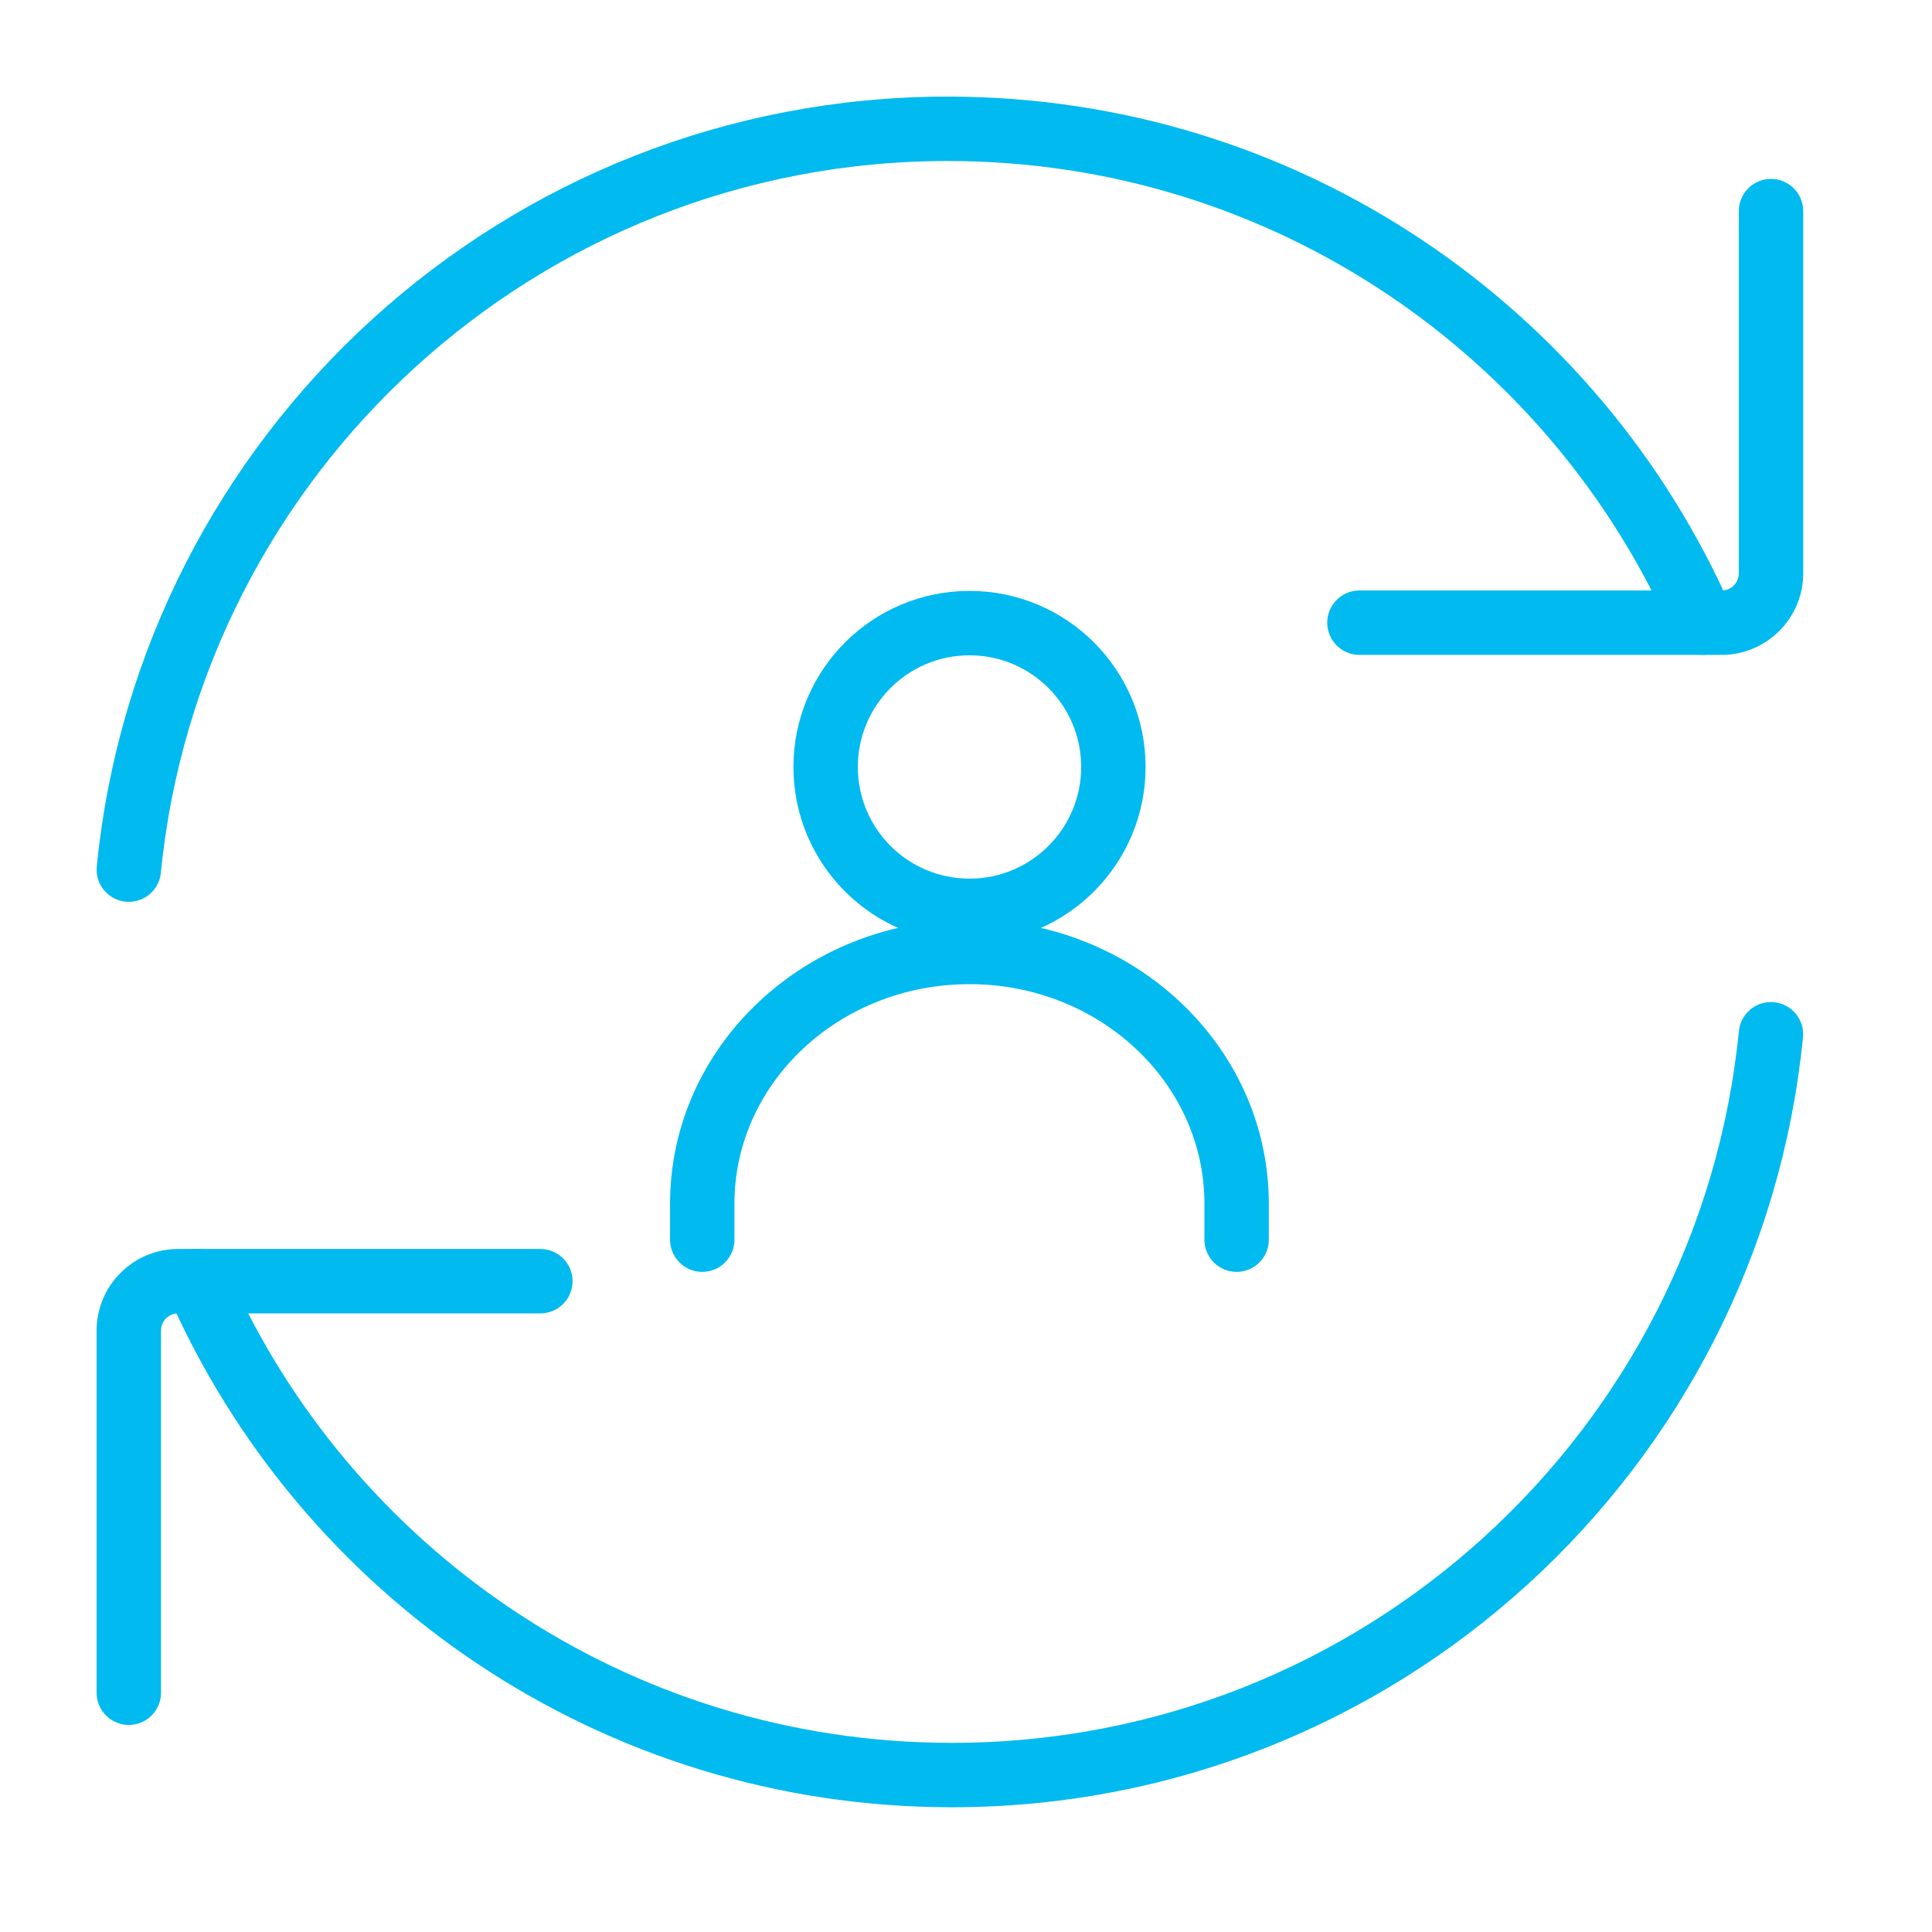
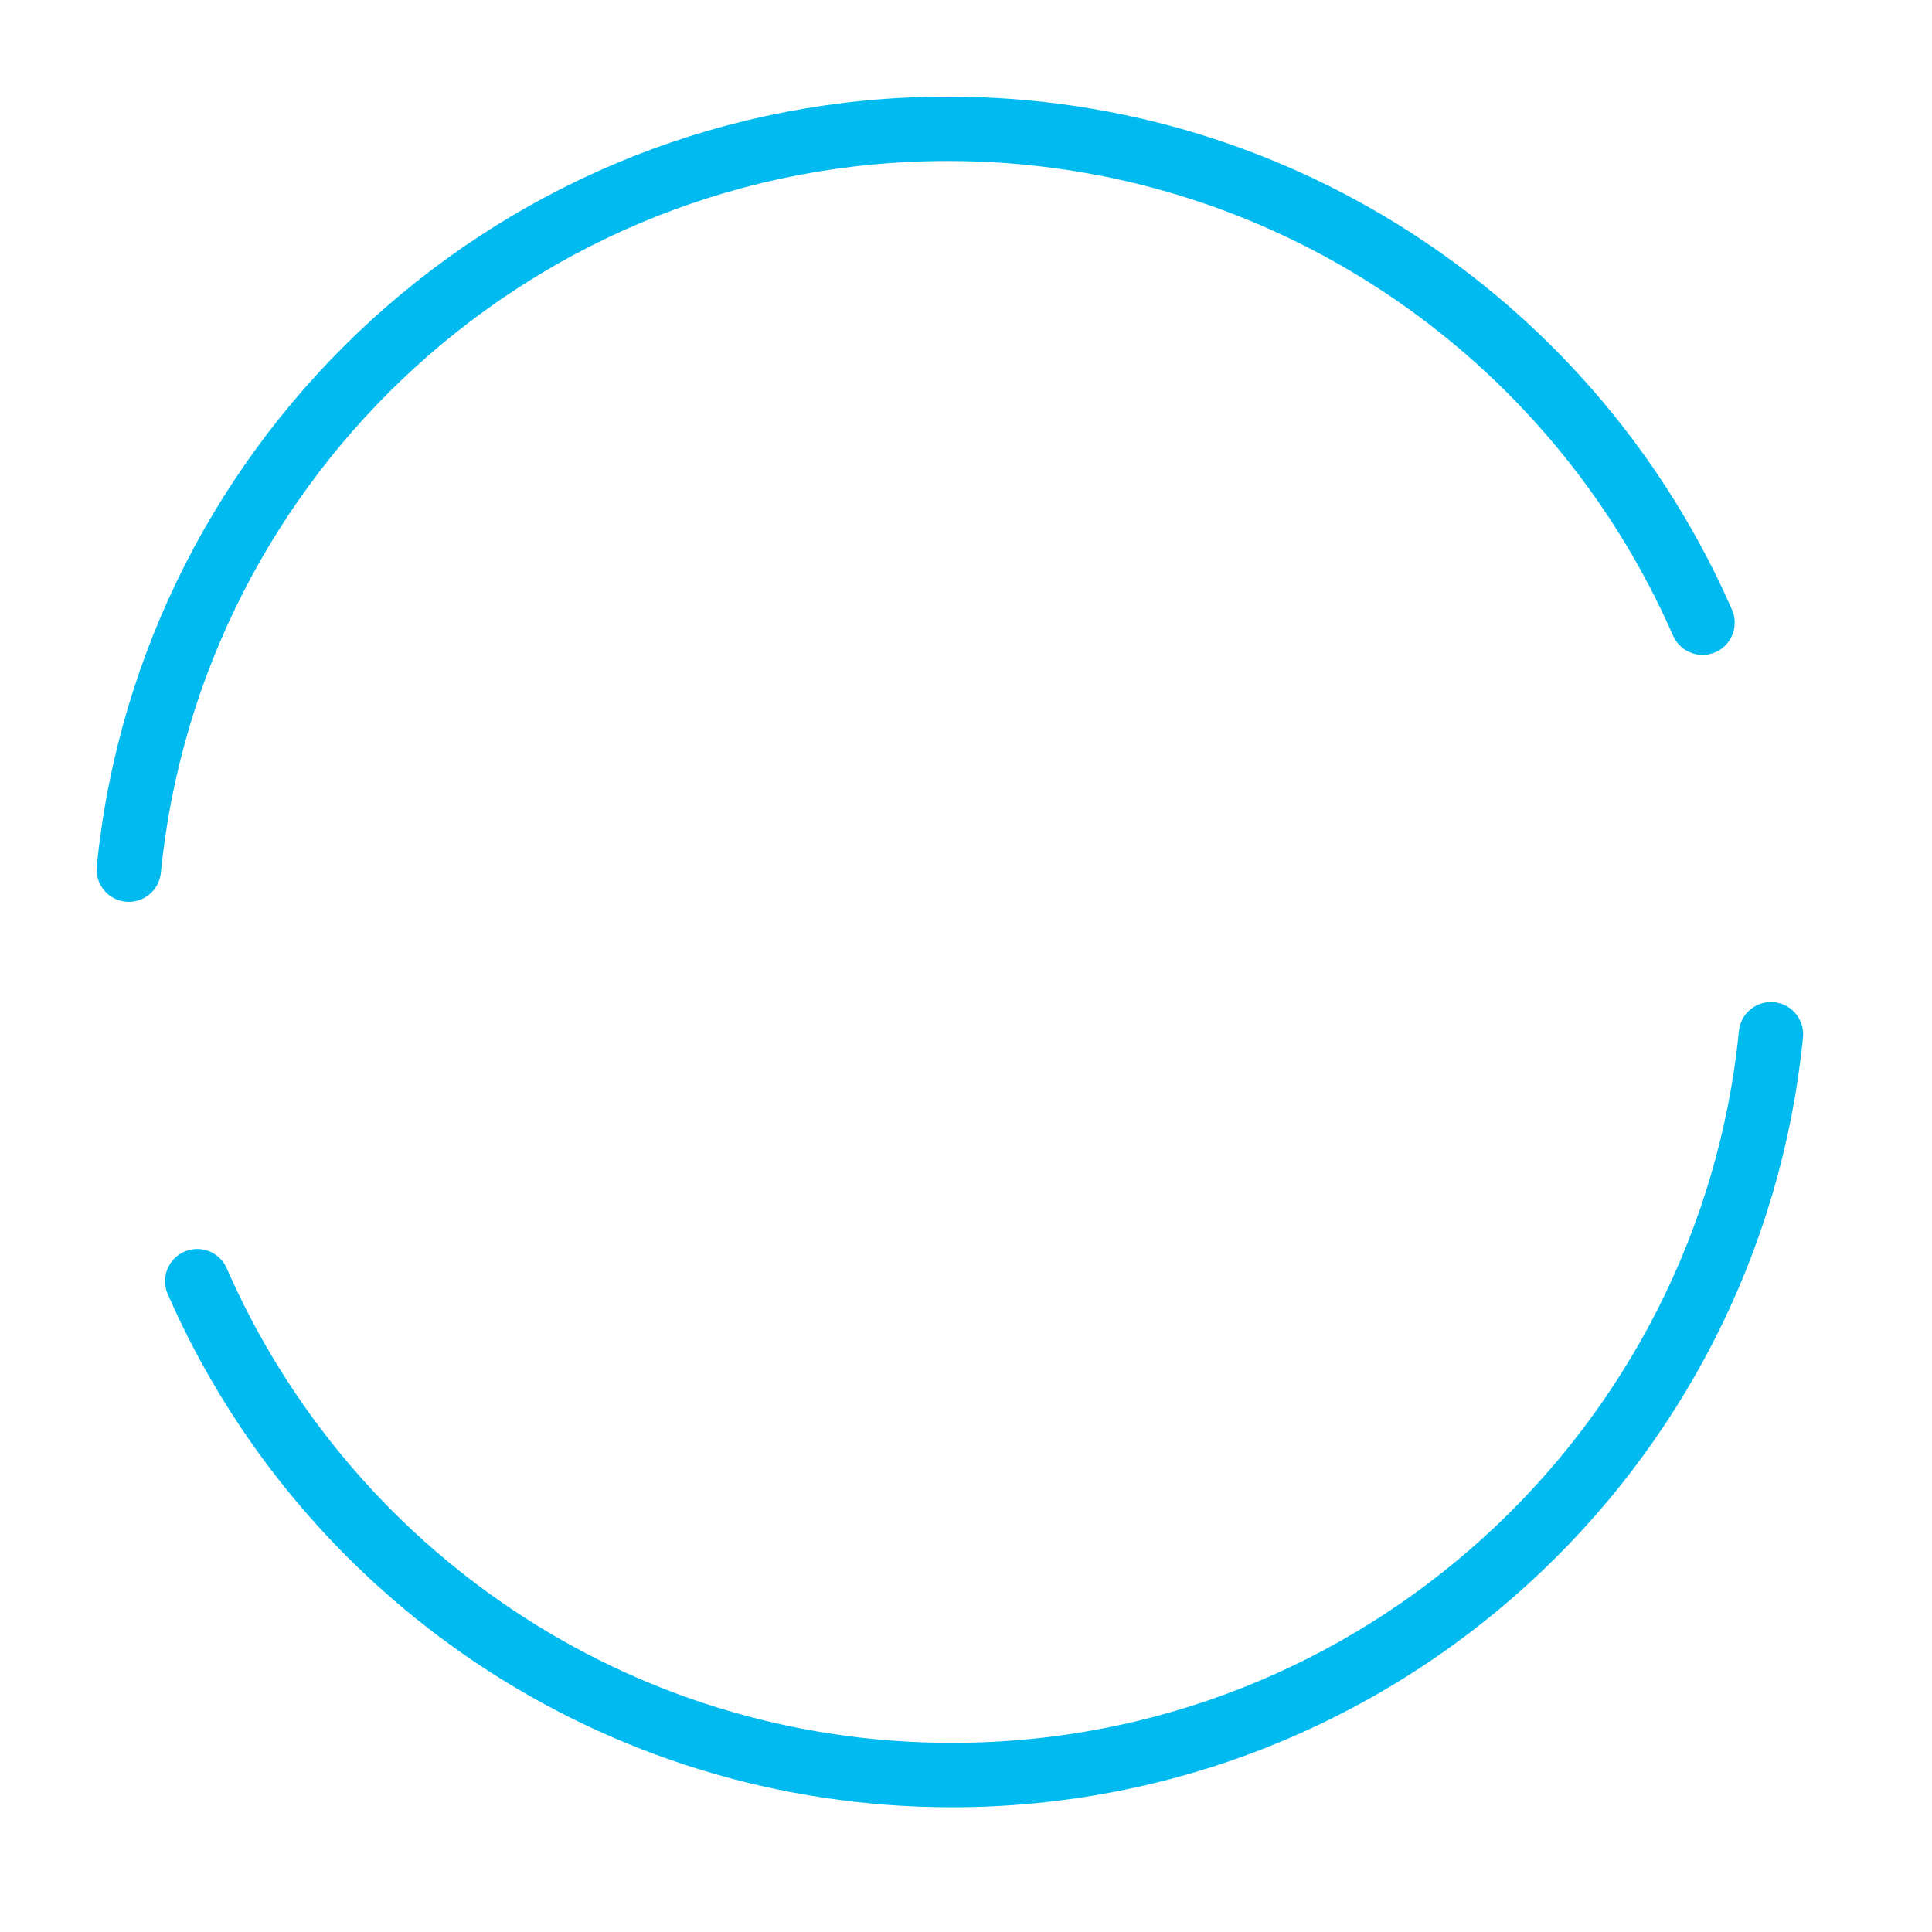
<svg xmlns="http://www.w3.org/2000/svg" width="60" height="60" viewBox="0 0 60 60" fill="none">
  <path d="M52.873 19.338C48.928 10.309 39.919 4 29.436 4C16.181 4 5.283 14.089 4 27.007" stroke="#01BAEF" stroke-width="2" stroke-linecap="round" stroke-linejoin="round" />
-   <path d="M42.219 19.338H53.466C54.314 19.338 55 18.651 55 17.804V6.556" stroke="#01BAEF" stroke-width="2" stroke-linecap="round" stroke-linejoin="round" />
  <path d="M6.125 39.788C10.07 48.817 19.078 55.126 29.561 55.126C42.816 55.126 53.715 45.037 54.998 32.12" stroke="#01BAEF" stroke-width="2" stroke-linecap="round" stroke-linejoin="round" />
-   <path d="M16.781 39.788H5.534C4.687 39.788 4 40.475 4 41.322V52.569" stroke="#01BAEF" stroke-width="2" stroke-linecap="round" stroke-linejoin="round" />
-   <path d="M21.809 38.499V37.382C21.809 33.064 25.524 29.564 30.106 29.564C34.689 29.564 38.404 33.064 38.404 37.382V38.499" stroke="#01BAEF" stroke-width="2" stroke-linecap="round" stroke-linejoin="round" />
-   <path d="M30.109 28.287C32.576 28.287 34.577 26.286 34.577 23.819C34.577 21.351 32.576 19.351 30.109 19.351C27.641 19.351 25.641 21.351 25.641 23.819C25.641 26.286 27.641 28.287 30.109 28.287Z" stroke="#01BAEF" stroke-width="2" stroke-linecap="round" stroke-linejoin="round" />
</svg>